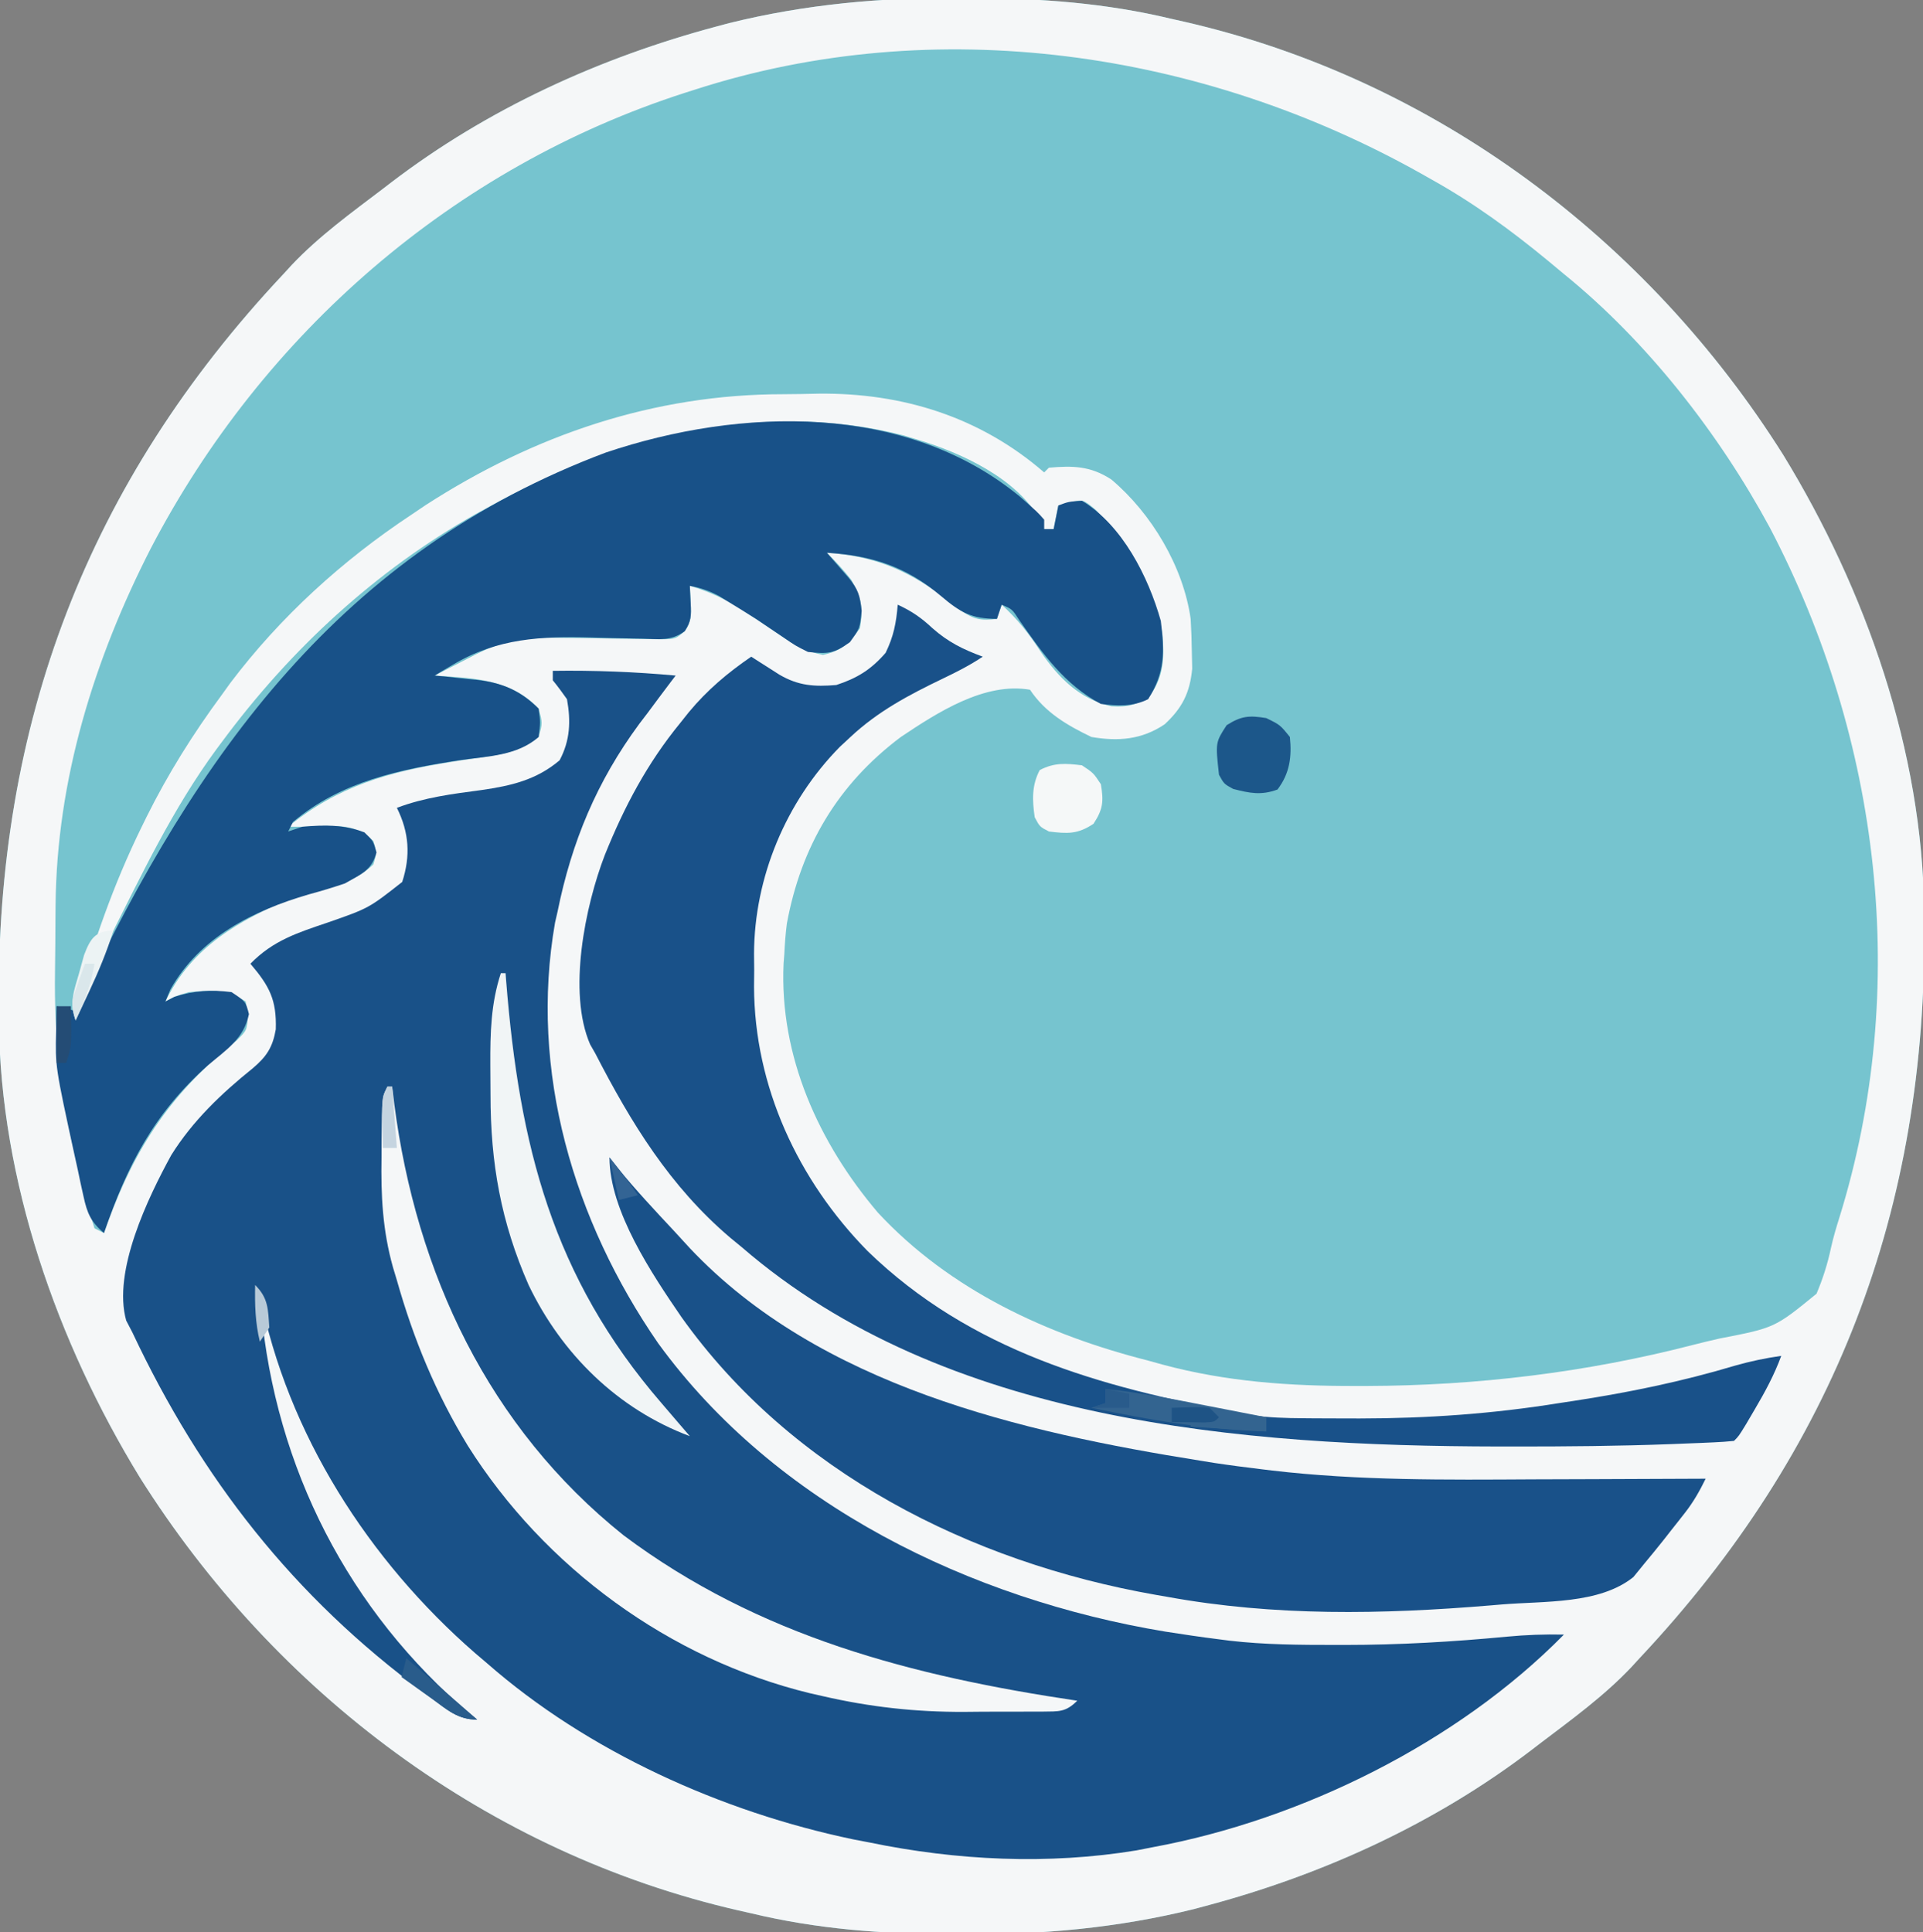
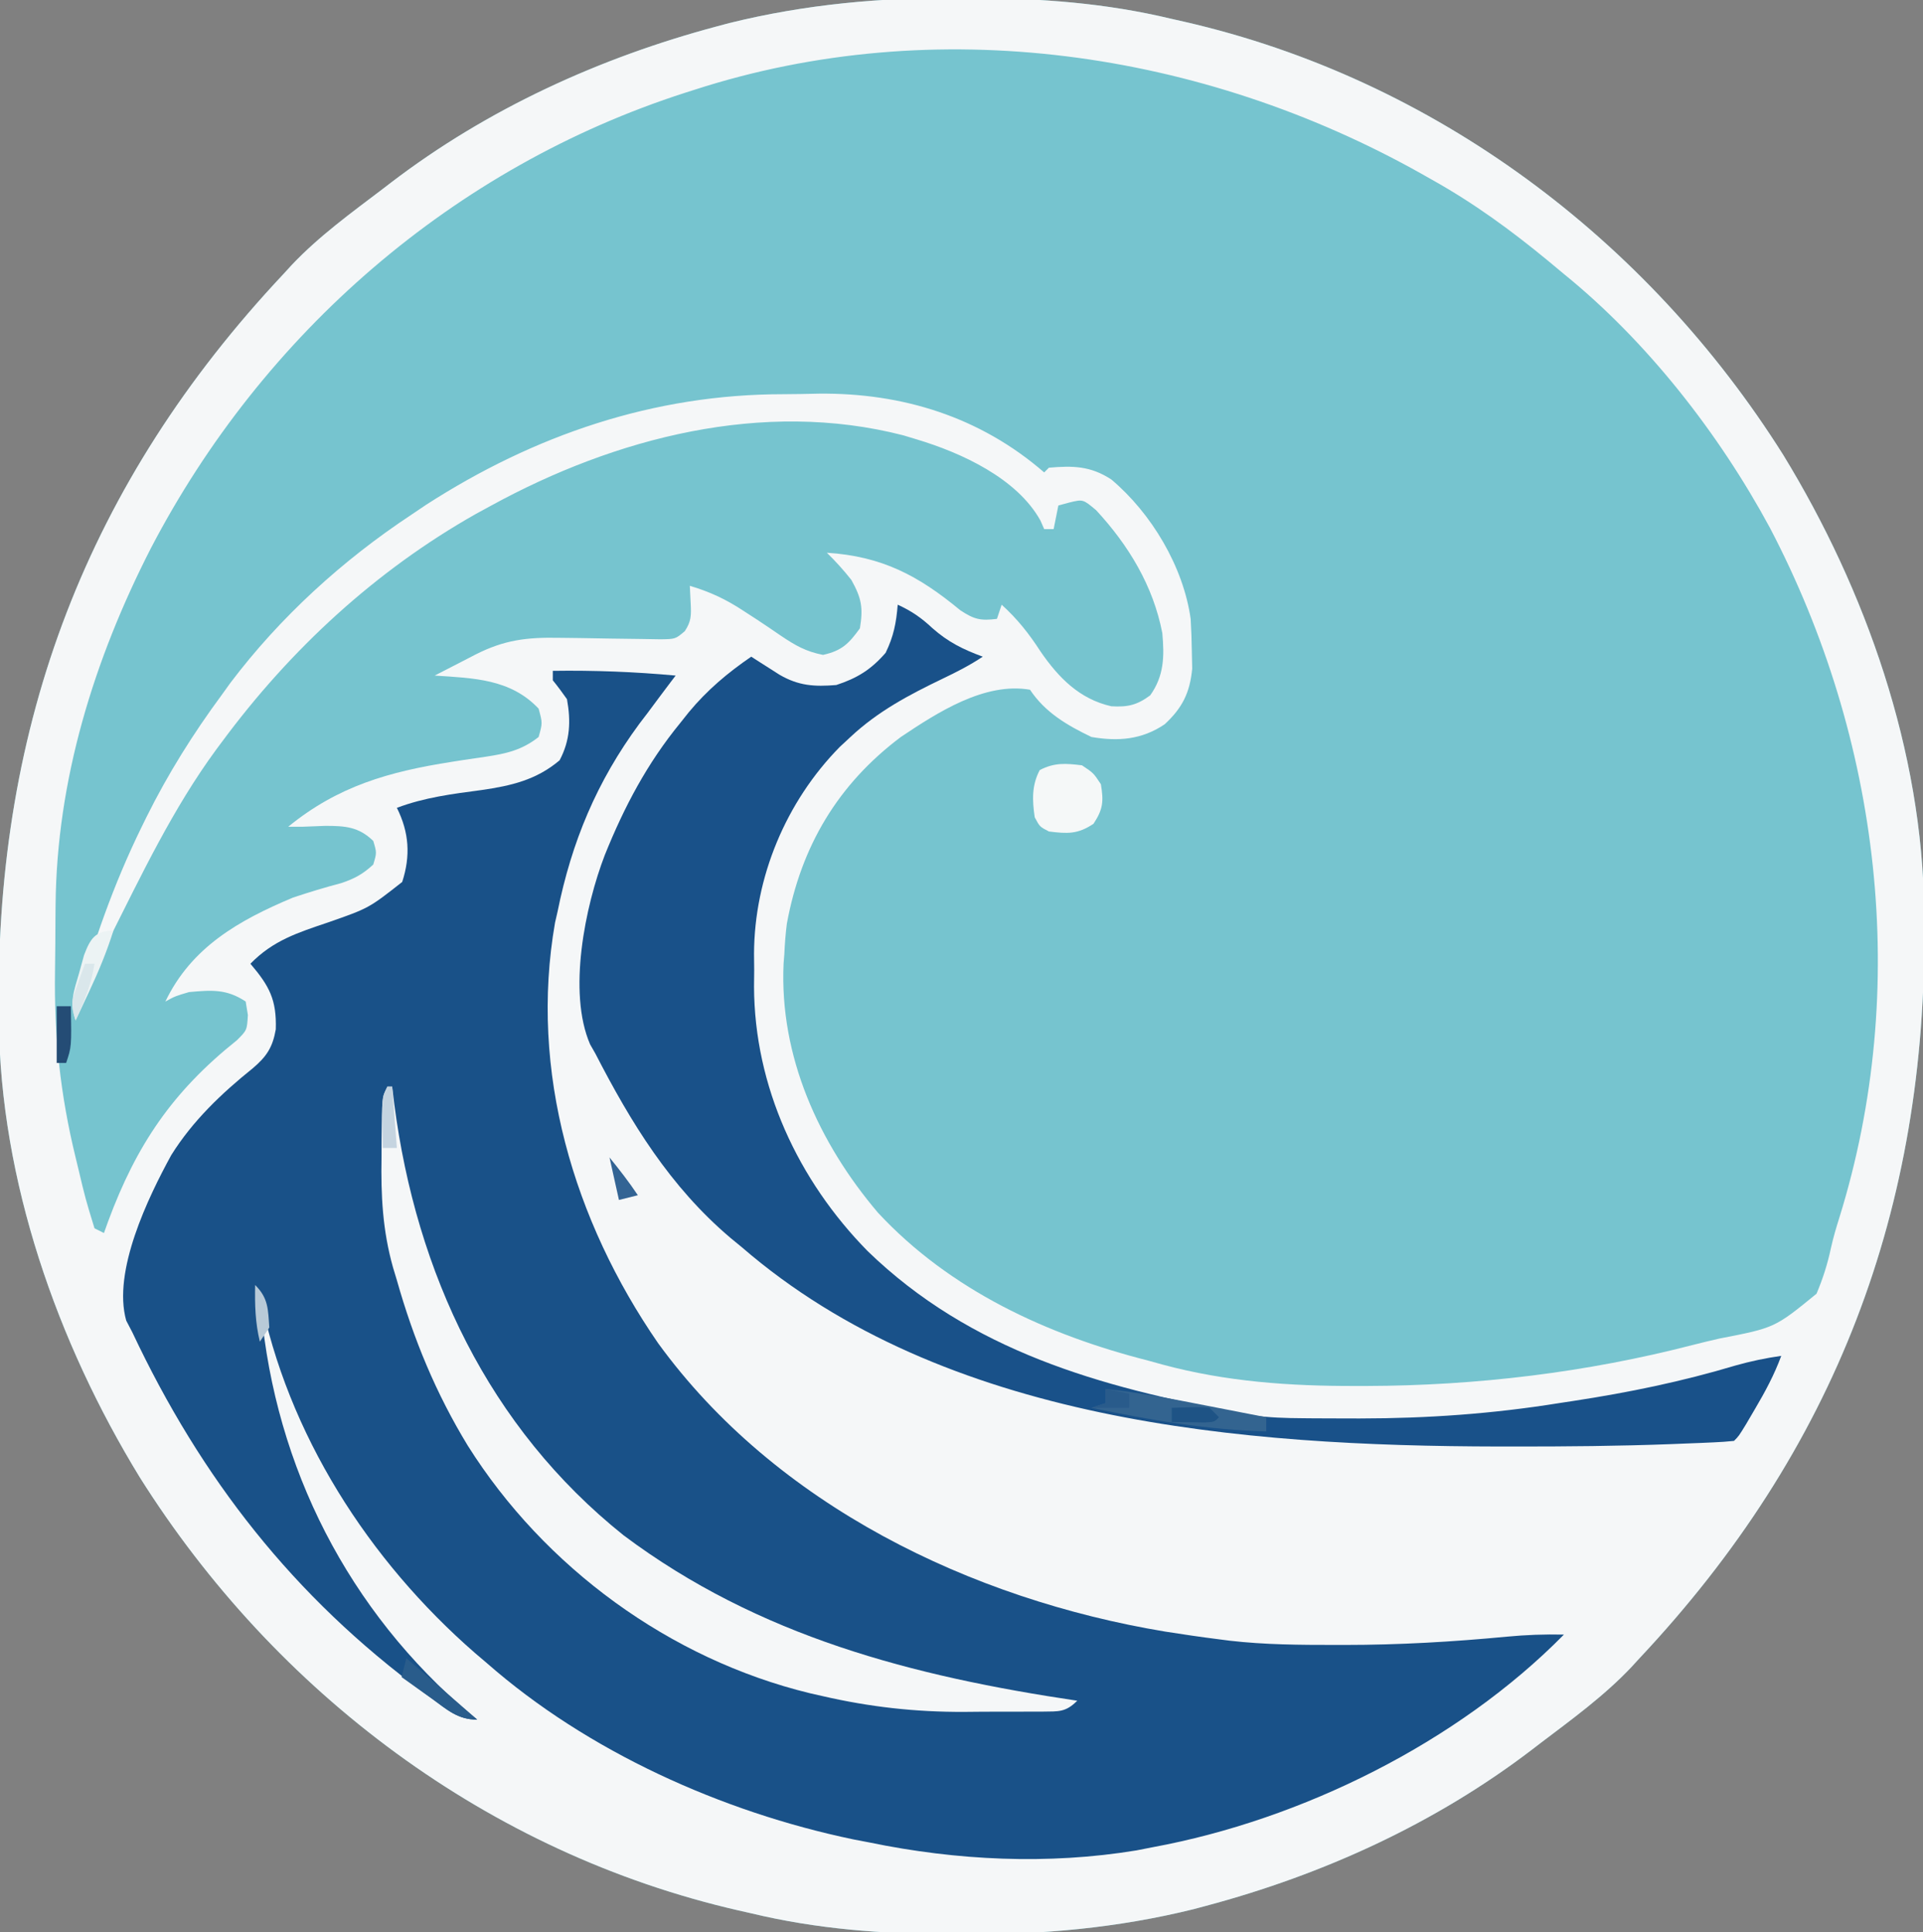
<svg xmlns="http://www.w3.org/2000/svg" version="1.1" width="407" height="409">
  <rect width="100%" height="100%" fill="#808080" stroke="none" />
  <path d="M0 0 C0.889 0.003 1.779 0.006 2.695 0.009 C17.043 0.081 30.758 1.073 44.75 4.438 C45.651 4.641 46.551 4.845 47.479 5.055 C100.308 17.171 145.415 51.07 174.145 96.694 C191.672 125.334 203.658 159.501 203.988 193.309 C203.998 194.14 204.008 194.971 204.018 195.827 C204.586 256.313 185.219 307.293 143.75 351.438 C143.169 352.073 142.587 352.709 141.988 353.363 C136.226 359.445 129.408 364.39 122.75 369.438 C122.194 369.865 121.639 370.292 121.066 370.732 C100.586 386.397 76.804 397.25 51.938 403.875 C50.689 404.209 50.689 404.209 49.415 404.55 C33.267 408.547 17.091 409.997 0.5 409.875 C-0.389 409.872 -1.279 409.869 -2.195 409.866 C-16.543 409.794 -30.258 408.802 -44.25 405.438 C-45.151 405.234 -46.051 405.03 -46.979 404.82 C-99.808 392.704 -144.915 358.805 -173.645 313.181 C-191.172 284.541 -203.158 250.374 -203.488 216.566 C-203.498 215.735 -203.508 214.904 -203.518 214.048 C-204.086 153.562 -184.719 102.582 -143.25 58.438 C-142.669 57.802 -142.087 57.166 -141.488 56.512 C-135.726 50.43 -128.908 45.485 -122.25 40.438 C-121.694 40.01 -121.139 39.583 -120.566 39.143 C-100.086 23.478 -76.304 12.625 -51.438 6 C-50.189 5.666 -50.189 5.666 -48.915 5.325 C-32.767 1.328 -16.591 -0.122 0 0 Z " fill="#76C4CF" transform="translate(203.25,-0.438)" />
  <path d="M0 0 C0.889 0.003 1.779 0.006 2.695 0.009 C17.043 0.081 30.758 1.073 44.75 4.438 C45.651 4.641 46.551 4.845 47.479 5.055 C100.308 17.171 145.415 51.07 174.145 96.694 C191.672 125.334 203.658 159.501 203.988 193.309 C203.998 194.14 204.008 194.971 204.018 195.827 C204.586 256.313 185.219 307.293 143.75 351.438 C143.169 352.073 142.587 352.709 141.988 353.363 C136.226 359.445 129.408 364.39 122.75 369.438 C122.194 369.865 121.639 370.292 121.066 370.732 C100.586 386.397 76.804 397.25 51.938 403.875 C50.689 404.209 50.689 404.209 49.415 404.55 C33.267 408.547 17.091 409.997 0.5 409.875 C-0.389 409.872 -1.279 409.869 -2.195 409.866 C-16.543 409.794 -30.258 408.802 -44.25 405.438 C-45.151 405.234 -46.051 405.03 -46.979 404.82 C-99.808 392.704 -144.915 358.805 -173.645 313.181 C-191.172 284.541 -203.158 250.374 -203.488 216.566 C-203.498 215.735 -203.508 214.904 -203.518 214.048 C-204.086 153.562 -184.719 102.582 -143.25 58.438 C-142.669 57.802 -142.087 57.166 -141.488 56.512 C-135.726 50.43 -128.908 45.485 -122.25 40.438 C-121.694 40.01 -121.139 39.583 -120.566 39.143 C-100.086 23.478 -76.304 12.625 -51.438 6 C-50.189 5.666 -50.189 5.666 -48.915 5.325 C-32.767 1.328 -16.591 -0.122 0 0 Z M-56.25 19.438 C-56.905 19.646 -57.561 19.855 -58.236 20.069 C-107.235 35.83 -147.654 71.024 -171.36 116.57 C-183.357 140.046 -191.253 165.519 -191.488 192.02 C-191.496 192.914 -191.504 193.808 -191.513 194.729 C-191.526 196.616 -191.537 198.503 -191.545 200.389 C-191.557 202.277 -191.577 204.164 -191.607 206.052 C-191.821 219.681 -190.481 232.195 -187.25 245.438 C-187.061 246.22 -186.872 247.003 -186.677 247.81 C-185.165 254.181 -185.165 254.181 -183.25 260.438 C-182.59 260.767 -181.93 261.098 -181.25 261.438 C-180.959 260.627 -180.667 259.816 -180.367 258.98 C-174.362 242.759 -166.709 231.478 -153.121 220.641 C-150.978 218.511 -150.978 218.511 -150.785 215.297 C-150.939 214.353 -151.092 213.41 -151.25 212.438 C-155.296 209.74 -158.504 210.005 -163.25 210.438 C-166.181 211.304 -166.181 211.304 -168.25 212.438 C-162.737 200.933 -152.704 195.245 -141.25 190.438 C-137.85 189.302 -134.458 188.275 -130.992 187.359 C-128.192 186.418 -126.409 185.44 -124.25 183.438 C-123.5 180.938 -123.5 180.938 -124.25 178.438 C-127.371 175.42 -130.221 175.262 -134.375 175.25 C-136 175.302 -137.625 175.363 -139.25 175.438 C-140.24 175.438 -141.23 175.438 -142.25 175.438 C-131.721 166.831 -120.918 163.778 -107.59 161.691 C-106.388 161.502 -106.388 161.502 -105.162 161.309 C-103.586 161.066 -102.009 160.834 -100.43 160.615 C-96.12 159.964 -92.762 159.219 -89.25 156.438 C-88.417 153.481 -88.417 153.481 -89.25 150.438 C-95.224 144.112 -103.07 143.991 -111.25 143.438 C-109.024 142.284 -106.795 141.14 -104.562 140 C-103.937 139.675 -103.311 139.349 -102.666 139.014 C-96.483 135.874 -91.763 135.316 -84.867 135.445 C-83.439 135.463 -82.01 135.48 -80.582 135.496 C-78.346 135.527 -76.11 135.563 -73.874 135.609 C-71.705 135.651 -69.536 135.675 -67.367 135.695 C-66.074 135.717 -64.781 135.739 -63.449 135.762 C-60.291 135.711 -60.291 135.711 -58.323 134.049 C-56.946 131.981 -56.941 130.713 -57.062 128.25 C-57.124 126.992 -57.186 125.734 -57.25 124.438 C-52.989 125.706 -49.579 127.301 -45.875 129.75 C-44.925 130.366 -43.975 130.982 -42.996 131.617 C-41.312 132.733 -39.636 133.861 -37.973 135.008 C-34.916 137.061 -32.713 138.347 -29.062 139.062 C-25.087 138.179 -23.623 136.717 -21.25 133.438 C-20.536 129.072 -20.904 127.058 -23.062 123.188 C-24.721 121.102 -26.353 119.286 -28.25 117.438 C-16.603 118.189 -8.908 122.245 -0.012 129.609 C2.949 131.569 4.286 131.867 7.75 131.438 C8.08 130.447 8.41 129.458 8.75 128.438 C12.109 131.491 14.53 134.558 17 138.375 C20.804 143.896 25.22 148.413 31.961 149.938 C35.419 150.143 37.409 149.691 40.188 147.625 C43.142 143.489 43.2 139.344 42.75 134.438 C40.827 124.448 35.603 115.846 28.75 108.438 C25.969 106.104 25.969 106.104 23.062 106.812 C21.918 107.122 21.918 107.122 20.75 107.438 C20.42 109.088 20.09 110.737 19.75 112.438 C19.09 112.438 18.43 112.438 17.75 112.438 C17.493 111.848 17.237 111.259 16.973 110.652 C12.017 101.676 0.205 96.274 -9.25 93.438 C-10.176 93.158 -11.101 92.878 -12.055 92.59 C-41.751 84.934 -73.037 93.097 -99.25 107.438 C-100.332 108.027 -101.413 108.616 -102.527 109.223 C-123.76 121.219 -141.801 137.902 -156.25 157.438 C-156.658 157.986 -157.067 158.534 -157.487 159.098 C-166.66 171.595 -173.308 185.632 -180.25 199.438 C-180.681 200.291 -181.112 201.145 -181.556 202.024 C-183.472 205.82 -185.374 209.622 -187.25 213.438 C-183.607 200.219 -179.287 187.757 -173.25 175.438 C-172.922 174.768 -172.595 174.099 -172.257 173.41 C-167.673 164.181 -162.368 155.73 -156.25 147.438 C-155.673 146.634 -155.095 145.831 -154.5 145.004 C-143.961 131.054 -130.792 119.06 -116.25 109.438 C-115.208 108.735 -114.167 108.032 -113.094 107.309 C-90.116 92.484 -64.826 83.874 -37.445 83.882 C-34.949 83.875 -32.458 83.82 -29.963 83.764 C-12.235 83.58 4.182 88.679 17.75 100.438 C18.08 100.108 18.41 99.778 18.75 99.438 C23.815 99.001 27.549 99.047 31.965 101.934 C40.45 109.082 47.208 120.386 48.75 131.438 C48.89 133.747 48.97 136.061 49 138.375 C49.039 140.152 49.039 140.152 49.078 141.965 C48.597 147.056 46.991 150.29 43.25 153.75 C38.411 157.016 33.413 157.41 27.75 156.438 C22.577 153.951 17.962 151.255 14.75 146.438 C5.133 144.765 -4.892 151.293 -12.586 156.438 C-25.92 166.448 -33.699 179.579 -36.711 195.941 C-36.99 198.113 -37.151 200.251 -37.25 202.438 C-37.302 203.082 -37.353 203.727 -37.406 204.391 C-38.306 224.025 -29.952 242.394 -17.438 257.125 C-2.205 273.525 18.381 283.013 39.75 288.438 C40.744 288.713 41.738 288.989 42.762 289.273 C56.274 292.918 69.768 293.848 83.688 293.812 C84.458 293.812 85.229 293.812 86.024 293.812 C109.268 293.749 132.512 290.954 155.04 285.129 C156.908 284.652 158.783 284.202 160.663 283.773 C172.378 281.502 172.378 281.502 181.215 274.285 C182.588 271.012 183.541 268.022 184.276 264.57 C184.766 262.365 185.395 260.247 186.074 258.094 C201.113 209.576 194.731 156.864 171.352 112.164 C160.585 92.23 145.382 72.722 127.75 58.438 C126.628 57.503 125.505 56.568 124.383 55.633 C116.562 49.18 108.624 43.387 99.75 38.438 C99.005 38.016 98.261 37.595 97.494 37.161 C51.206 11.181 -5.148 2.905 -56.25 19.438 Z " fill="#F5F7F8" transform="translate(203.25,-0.438)" />
  <path d="M0 0 C8.725 -0.129 17.31 0.204 26 1 C25.472 1.692 25.472 1.692 24.934 2.398 C23.275 4.589 21.638 6.794 20 9 C19.447 9.724 18.894 10.449 18.324 11.195 C9.315 23.414 3.991 36.182 1 51 C0.826 51.759 0.651 52.519 0.472 53.302 C-5.031 84.781 4.448 116.435 22.27 142.293 C47.169 176.581 88.518 196.543 129.613 203.365 C133.403 203.961 137.193 204.521 141 205 C141.749 205.096 142.497 205.193 143.269 205.292 C150.693 206.148 158.096 206.191 165.562 206.188 C166.234 206.188 166.905 206.189 167.596 206.19 C179.104 206.188 190.479 205.533 201.938 204.438 C205.985 204.054 209.936 203.91 214 204 C191.483 226.876 158.474 243.193 127 249 C125.279 249.336 125.279 249.336 123.523 249.68 C104.851 252.757 85.469 251.821 67 248 C65.871 247.783 64.742 247.567 63.578 247.344 C35.814 241.542 7.383 228.781 -14 210 C-15.205 208.975 -15.205 208.975 -16.434 207.93 C-38.936 188.341 -56.192 161.526 -62 132 C-59.702 165.682 -45.038 196.375 -19.75 218.875 C-18.509 219.927 -17.262 220.973 -16 222 C-20.059 222 -22.226 219.999 -25.375 217.688 C-25.996 217.236 -26.616 216.785 -27.256 216.319 C-54.887 195.967 -74.433 170.95 -89 140 C-89.636 138.782 -89.636 138.782 -90.285 137.539 C-93.223 127.104 -85.655 111.473 -80.75 102.5 C-76.213 95.247 -70.134 89.461 -63.5 84.125 C-60.556 81.623 -59.298 79.695 -58.629 75.887 C-58.44 69.636 -59.96 66.747 -64 62 C-59.209 57.068 -54.001 55.432 -47.559 53.25 C-38.937 50.238 -38.937 50.238 -31.875 44.688 C-30.084 39.188 -30.398 34.204 -33 29 C-27.136 26.786 -21.25 26.052 -15.076 25.232 C-8.844 24.332 -3.487 23.105 1.438 18.938 C3.669 14.741 3.842 10.663 3 6 C2.045 4.634 1.05 3.295 0 2 C0 1.34 0 0.68 0 0 Z " fill="#195188" transform="translate(117,142)" />
-   <path d="M0 0 C3.717 3.26 3.717 3.26 5.129 4.867 C5.129 5.527 5.129 6.187 5.129 6.867 C5.789 6.867 6.449 6.867 7.129 6.867 C7.459 5.217 7.789 3.567 8.129 1.867 C10.254 1.055 10.254 1.055 13.129 0.867 C21.676 6.07 27.158 16.88 29.816 26.305 C30.61 32.816 30.721 37.203 27.129 42.867 C23.913 44.475 20.617 44.337 17.129 43.867 C9.408 39.78 4.8 33.205 -0.102 26.195 C-1.661 23.788 -1.661 23.788 -3.871 22.867 C-4.201 23.857 -4.531 24.847 -4.871 25.867 C-10.184 25.867 -12.634 24.503 -16.684 21.055 C-24.101 14.784 -31.272 12.486 -40.871 11.867 C-40.45 12.349 -40.028 12.831 -39.594 13.328 C-39.046 13.96 -38.498 14.591 -37.934 15.242 C-37.388 15.869 -36.843 16.495 -36.281 17.141 C-34.223 19.661 -33.872 20.857 -33.496 24.18 C-33.871 27.867 -33.871 27.867 -35.996 30.805 C-39.433 33.27 -40.73 33.294 -44.871 32.867 C-47.512 31.547 -47.512 31.547 -50.121 29.742 C-51.066 29.108 -52.011 28.474 -52.984 27.82 C-53.937 27.176 -54.89 26.531 -55.871 25.867 C-57.674 24.727 -59.486 23.601 -61.309 22.492 C-62.091 22.01 -62.874 21.528 -63.68 21.031 C-65.763 19.924 -67.566 19.319 -69.871 18.867 C-69.809 20.125 -69.747 21.383 -69.684 22.68 C-69.562 25.151 -69.566 26.412 -70.956 28.483 C-73.865 30.585 -76.266 30.153 -79.812 30.055 C-80.495 30.043 -81.177 30.032 -81.88 30.02 C-84.791 29.971 -87.7 29.888 -90.61 29.806 C-101.279 29.53 -110.573 29.931 -119.996 35.555 C-121.114 36.21 -121.114 36.21 -122.254 36.879 C-122.788 37.205 -123.321 37.531 -123.871 37.867 C-122.858 37.965 -121.845 38.063 -120.801 38.164 C-119.449 38.314 -118.098 38.465 -116.746 38.617 C-116.081 38.679 -115.416 38.741 -114.73 38.805 C-109.505 39.419 -105.624 41.114 -101.871 44.867 C-101.496 47.742 -101.496 47.742 -101.871 50.867 C-106.428 54.844 -112.553 54.937 -118.309 55.742 C-131.152 57.723 -143.647 60.216 -153.871 68.867 C-154.201 69.527 -154.531 70.187 -154.871 70.867 C-153.881 70.537 -152.891 70.207 -151.871 69.867 C-147.234 69.458 -143.126 69.39 -138.746 71.055 C-136.871 72.867 -136.871 72.867 -136.184 75.305 C-137.219 79.163 -139.473 79.903 -142.871 81.867 C-145.422 82.729 -147.904 83.486 -150.496 84.18 C-162.305 87.625 -173.58 93.254 -179.809 104.305 C-180.335 105.573 -180.335 105.573 -180.871 106.867 C-180.232 106.537 -179.592 106.207 -178.934 105.867 C-174.917 104.556 -171.066 104.333 -166.871 104.867 C-163.871 106.867 -163.871 106.867 -163.184 109.523 C-164.26 114.757 -167.906 117.015 -171.871 120.367 C-183.313 130.584 -188.881 141.426 -193.871 155.867 C-196.641 153.513 -197.424 151.674 -198.188 148.148 C-198.498 146.749 -198.498 146.749 -198.814 145.32 C-199.019 144.346 -199.223 143.371 -199.434 142.367 C-199.642 141.424 -199.85 140.48 -200.064 139.508 C-204.172 120.657 -204.172 120.657 -203.996 113.18 C-203.978 112.165 -203.96 111.151 -203.941 110.105 C-203.918 109.367 -203.895 108.628 -203.871 107.867 C-202.551 108.197 -201.231 108.527 -199.871 108.867 C-199.555 108.199 -199.238 107.531 -198.912 106.842 C-174.091 54.509 -143.754 11.738 -87.648 -9.344 C-59.102 -18.944 -24.106 -19.888 0 0 Z " fill="#185188" transform="translate(215.871,105.133)" />
  <path d="M0 0 C2.889 1.315 5.003 2.771 7.312 4.938 C10.671 7.911 13.804 9.459 18 11 C15.25 12.833 12.48 14.243 9.504 15.664 C2.373 19.093 -4.175 22.549 -10 28 C-10.745 28.692 -11.49 29.384 -12.258 30.098 C-23.653 41.667 -30.355 57.724 -30.41 73.891 C-30.399 75.04 -30.387 76.19 -30.375 77.375 C-30.387 78.517 -30.398 79.659 -30.41 80.836 C-30.338 101.981 -21.088 121.847 -6.363 136.828 C15.44 157.968 42.943 165.647 72 171 C72.96 171.186 73.921 171.371 74.91 171.562 C78.549 172.078 82.134 172.18 85.801 172.203 C86.546 172.21 87.291 172.217 88.058 172.224 C90.477 172.242 92.894 172.248 95.312 172.25 C96.141 172.251 96.969 172.252 97.823 172.253 C112.076 172.241 125.914 171.269 140 169 C140.986 168.85 141.973 168.7 142.989 168.546 C154.656 166.766 165.977 164.44 177.285 161.051 C180.531 160.133 183.665 159.473 187 159 C185.522 163.012 183.608 166.57 181.438 170.25 C180.817 171.307 180.197 172.364 179.559 173.453 C178 176 178 176 177 177 C175.573 177.156 174.138 177.247 172.704 177.31 C171.336 177.371 171.336 177.371 169.94 177.434 C168.444 177.492 168.444 177.492 166.918 177.551 C165.886 177.593 164.853 177.634 163.79 177.678 C152.631 178.099 141.478 178.2 130.312 178.188 C128.748 178.187 128.748 178.187 127.152 178.186 C72.956 178.101 9.863 173.09 -33 136 C-33.807 135.337 -34.614 134.675 -35.445 133.992 C-48.179 123.174 -56.423 109.712 -64 95 C-64.364 94.362 -64.728 93.724 -65.104 93.066 C-69.903 82.001 -66.143 63.775 -62 53 C-57.881 42.77 -53.023 33.57 -46 25 C-45.413 24.263 -44.827 23.525 -44.223 22.766 C-40.326 18.065 -36.028 14.448 -31 11 C-30.457 11.349 -29.915 11.699 -29.355 12.059 C-28.282 12.741 -28.282 12.741 -27.188 13.438 C-26.48 13.89 -25.772 14.342 -25.043 14.809 C-20.977 17.18 -17.636 17.38 -13 17 C-8.567 15.553 -5.626 13.722 -2.562 10.188 C-0.863 6.72 -0.307 3.833 0 0 Z " fill="#195189" transform="translate(190,128)" />
-   <path d="M0 0 C0.552 0.705 1.103 1.41 1.672 2.137 C5.464 6.801 9.567 11.176 13.667 15.568 C14.789 16.773 15.898 17.989 17.004 19.207 C44.467 48.331 87.229 58.162 125.062 64.188 C126.493 64.42 126.493 64.42 127.953 64.657 C131.297 65.164 134.642 65.595 138 66 C139.098 66.134 139.098 66.134 140.217 66.271 C158.615 68.422 177.003 68.241 195.492 68.137 C199.623 68.117 203.754 68.108 207.885 68.098 C215.923 68.077 223.962 68.043 232 68 C230.706 70.645 229.393 72.958 227.574 75.277 C227.107 75.874 226.64 76.47 226.158 77.084 C225.673 77.696 225.188 78.307 224.688 78.938 C223.977 79.849 223.977 79.849 223.252 80.779 C221.861 82.543 220.437 84.274 219 86 C218.243 86.929 217.487 87.859 216.707 88.816 C209.503 94.628 197.758 93.872 188.812 94.625 C188.047 94.69 187.282 94.755 186.494 94.822 C163.499 96.737 140.782 97.157 118 93 C117.196 92.861 116.392 92.722 115.563 92.578 C76.48 85.706 38.592 66.649 15.207 33.762 C9.013 24.719 0 11.306 0 0 Z " fill="#195189" transform="translate(129,245)" />
  <path d="M0 0 C0.33 0 0.66 0 1 0 C1.147 1.212 1.294 2.423 1.445 3.672 C6.108 39.469 21.39 72.134 50 95 C78.577 116.41 111.206 124.822 146 130 C143.525 132.475 142.075 132.255 138.695 132.304 C137.605 132.302 137.605 132.302 136.492 132.301 C135.734 132.305 134.976 132.309 134.194 132.314 C132.579 132.32 130.963 132.32 129.347 132.316 C126.933 132.313 124.52 132.336 122.105 132.361 C111.734 132.404 102.101 131.33 92 129 C91.148 128.807 90.296 128.613 89.417 128.414 C59.747 121.201 33.217 101.769 17 76 C10.255 64.923 5.524 53.463 2 41 C1.729 40.104 1.459 39.208 1.18 38.284 C-1.039 30.394 -1.393 23.041 -1.25 14.875 C-1.245 13.658 -1.24 12.441 -1.234 11.188 C-1.155 2.311 -1.155 2.311 0 0 Z " fill="#F5F7F8" transform="translate(82,230)" />
-   <path d="M0 0 C0.33 0 0.66 0 1 0 C1.045 0.572 1.09 1.144 1.136 1.734 C3.917 36.431 10.893 64.234 34 91 C35.133 92.323 36.266 93.646 37.398 94.969 C38.257 95.969 39.115 96.969 40 98 C24.752 92.289 12.881 80.603 5.888 66.019 C0.023 52.682 -2.187 40.21 -2.185 25.667 C-2.187 23.571 -2.206 21.476 -2.225 19.381 C-2.252 12.63 -2.108 6.456 0 0 Z " fill="#F1F5F6" transform="translate(106,206)" />
-   <path d="M0 0 C2.938 1.438 2.938 1.438 5 4 C5.439 8.195 4.957 11.748 2.375 15.125 C-1.084 16.399 -3.467 15.899 -7 15 C-8.938 13.938 -8.938 13.938 -10 12 C-10.759 5.168 -10.759 5.168 -8.375 1.5 C-5.26 -0.467 -3.628 -0.592 0 0 Z " fill="#1C578A" transform="translate(268,152)" />
  <path d="M0 0 C2.438 1.625 2.438 1.625 4 4 C4.606 7.636 4.472 9.283 2.438 12.375 C-0.899 14.6 -3.069 14.5 -7 14 C-8.938 13 -8.938 13 -10 11 C-10.53 7.42 -10.659 4.24 -8.938 1 C-5.821 -0.609 -3.437 -0.422 0 0 Z " fill="#F5F8F8" transform="translate(229,162)" />
  <path d="M0 0 C7.249 0.78 14.349 2.16 21.5 3.562 C22.704 3.796 23.908 4.03 25.148 4.271 C28.099 4.845 31.05 5.422 34 6 C34 6.99 34 7.98 34 9 C21.363 8.643 9.354 6.593 -3 4 C-2.01 3.67 -1.02 3.34 0 3 C0 2.01 0 1.02 0 0 Z " fill="#336490" transform="translate(234,294)" />
  <path d="M0 0 C-1.399 4.468 -3.136 8.638 -5.125 12.875 C-5.664 14.027 -6.203 15.18 -6.758 16.367 C-7.168 17.236 -7.578 18.105 -8 19 C-9.322 15.033 -8.39 12.933 -7.25 8.938 C-6.905 7.688 -6.559 6.439 -6.203 5.152 C-4.91 1.765 -3.878 0 0 0 Z " fill="#ECF3F4" transform="translate(24,197)" />
  <path d="M0 0 C5.032 4.298 10.027 8.634 15 13 C10.86 13 8.544 10.832 5.312 8.5 C4.706 8.071 4.099 7.641 3.475 7.199 C1.979 6.139 0.489 5.07 -1 4 C-0.67 2.68 -0.34 1.36 0 0 Z " fill="#295C8B" transform="translate(86,351)" />
-   <path d="M0 0 C0 0.99 0 1.98 0 3 C-5.28 2.67 -10.56 2.34 -16 2 C-16 1.67 -16 1.34 -16 1 C-10.449 -1.484 -5.835 -0.853 0 0 Z " fill="#336490" transform="translate(268,300)" />
  <path d="M0 0 C0.99 0 1.98 0 3 0 C3.143 8.571 3.143 8.571 2 12 C1.34 12 0.68 12 0 12 C0 8.04 0 4.08 0 0 Z " fill="#244C75" transform="translate(12,213)" />
  <path d="M0 0 C0.33 0 0.66 0 1 0 C1.33 4.29 1.66 8.58 2 13 C1.01 13 0.02 13 -1 13 C-1.027 11.208 -1.046 9.417 -1.062 7.625 C-1.074 6.627 -1.086 5.63 -1.098 4.602 C-1 2 -1 2 0 0 Z " fill="#C5D4E0" transform="translate(82,230)" />
  <path d="M0 0 C6.055 -0.195 6.055 -0.195 8 0 C8.66 0.66 9.32 1.32 10 2 C9 3 9 3 6.934 3.098 C6.11 3.086 5.286 3.074 4.438 3.062 C3.611 3.053 2.785 3.044 1.934 3.035 C1.296 3.024 0.657 3.012 0 3 C0 2.01 0 1.02 0 0 Z " fill="#1E5385" transform="translate(248,298)" />
  <path d="M0 0 C0.66 0 1.32 0 2 0 C1.335 4.389 -0.188 7.981 -2 12 C-3.16 8.521 -2.775 7.658 -1.562 4.312 C-1.131 3.1 -1.131 3.1 -0.691 1.863 C-0.463 1.248 -0.235 0.634 0 0 Z " fill="#DAE7EB" transform="translate(18,204)" />
  <path d="M0 0 C1.65 0.33 3.3 0.66 5 1 C5 1.99 5 2.98 5 4 C2.36 4 -0.28 4 -3 4 C-2.01 3.67 -1.02 3.34 0 3 C0 2.01 0 1.02 0 0 Z " fill="#295B8B" transform="translate(234,294)" />
  <path d="M0 0 C2.809 2.809 2.727 5.111 3 9 C2.34 9.99 1.68 10.98 1 12 C0.018 7.947 -0.082 4.161 0 0 Z " fill="#B8CAD8" transform="translate(54,272)" />
  <path d="M0 0 C2.12 2.615 4.131 5.196 6 8 C4.68 8.33 3.36 8.66 2 9 C1.34 6.03 0.68 3.06 0 0 Z " fill="#336494" transform="translate(129,245)" />
</svg>